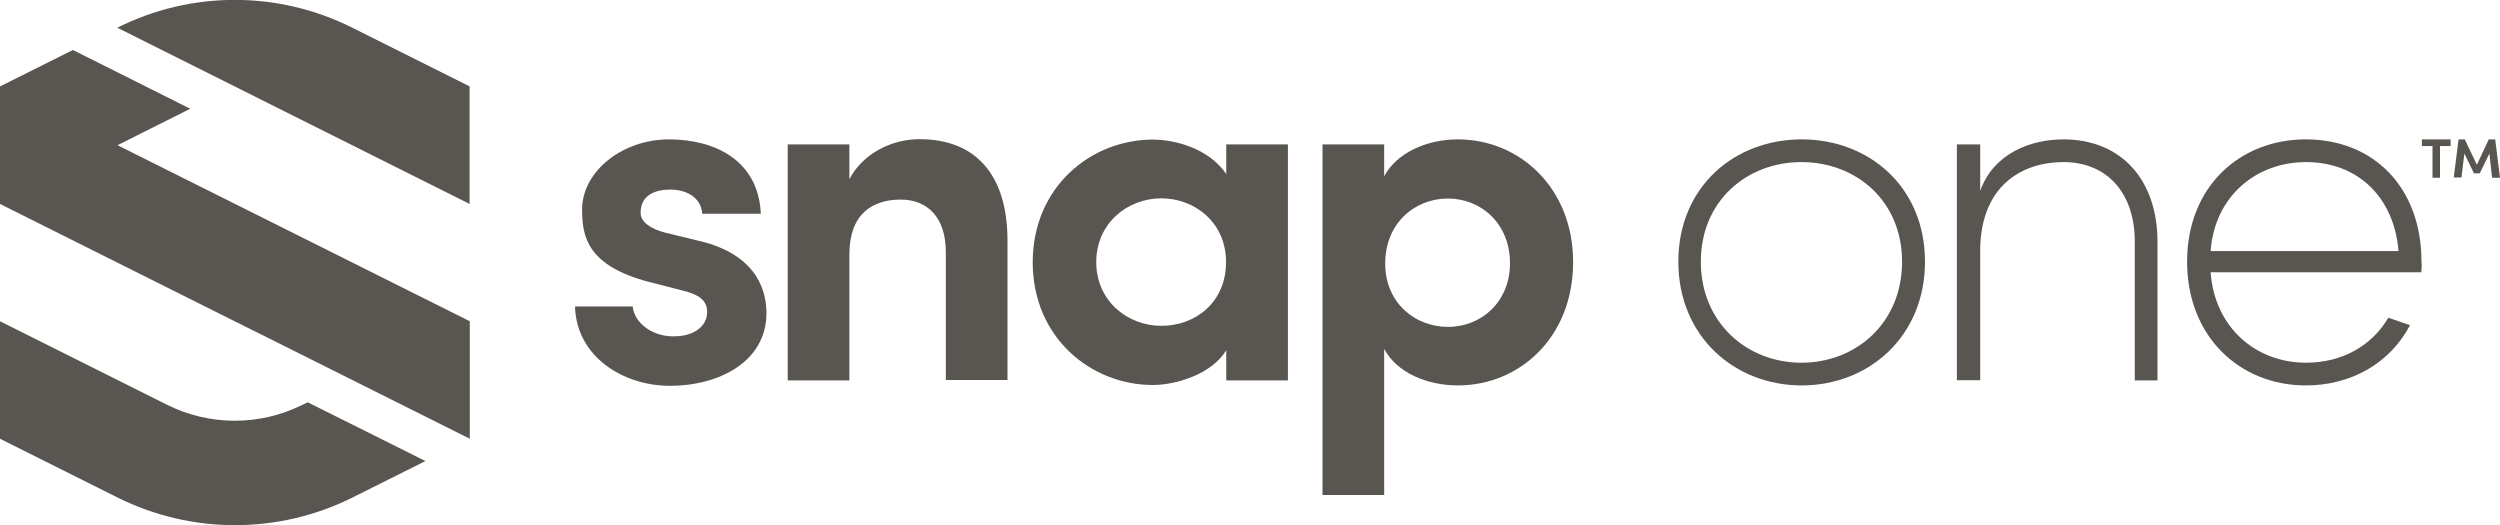
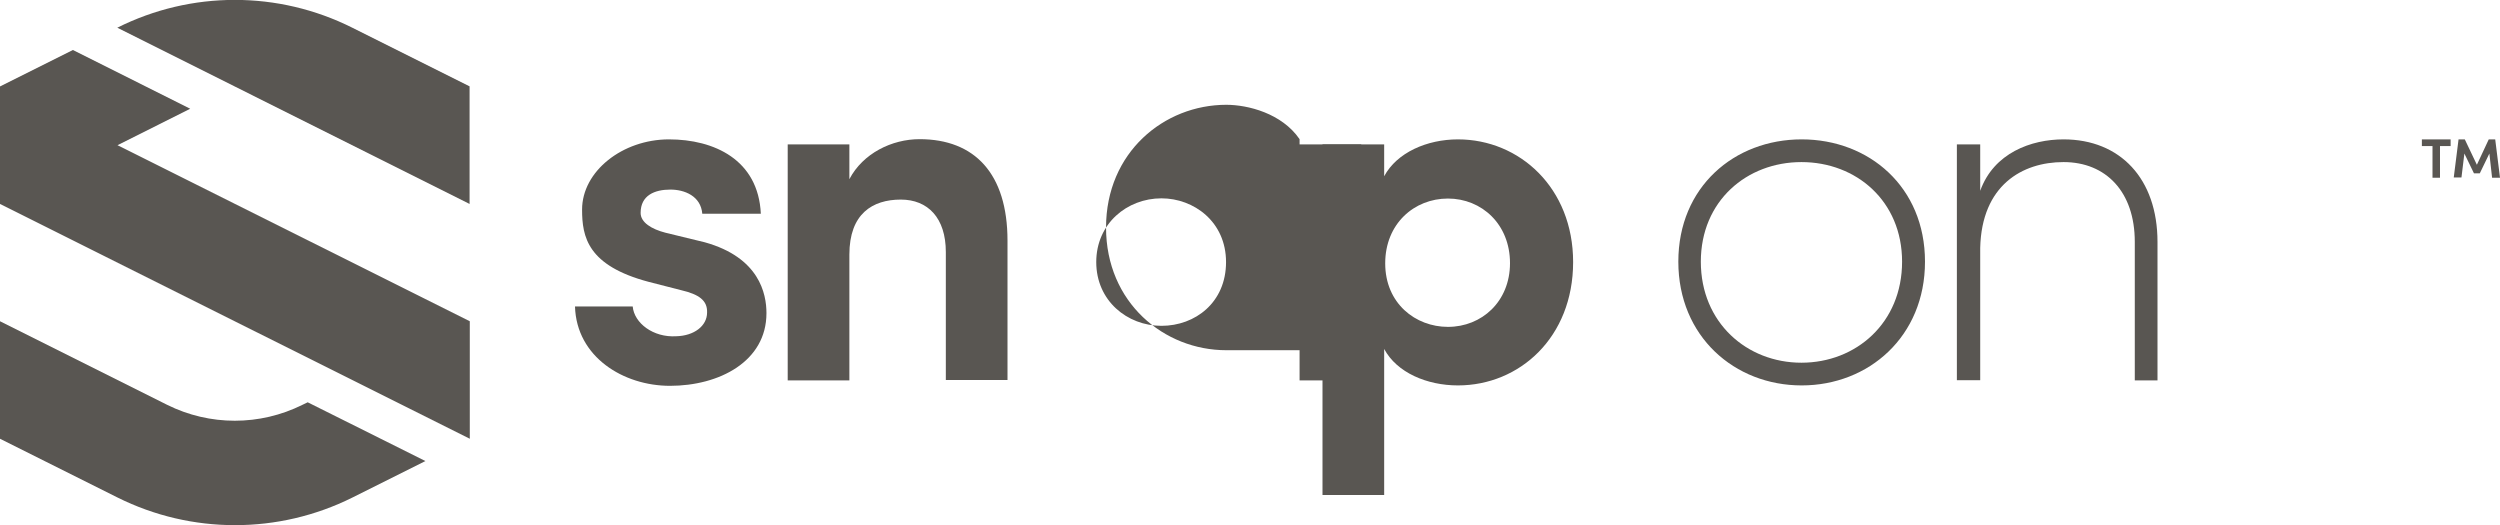
<svg xmlns="http://www.w3.org/2000/svg" version="1.1" id="Layer_1" x="0px" y="0px" viewBox="0 0 1200 252.1" style="enable-background:new 0 0 1200 252.1;" xml:space="preserve">
  <style type="text/css"> .st0{fill:#595652;} </style>
  <g id="Layer_2_00000022550187461763697650000014889819193219691435_">
    <g id="Layer_1-2">
      <g id="Snap_One-color">
        <path class="st0" d="M311.4,135.3c-29.4-7.8-32-21.6-32-34.7c0-18.4,19.4-33.7,41.7-33.7c21.6,0,42.9,9.7,44.1,35.7h-28.1 c-0.7-8.5-8.5-11.6-15.3-11.6c-7.5,0-14.3,2.7-14.3,11.2c0,4.6,5.3,7.8,11.9,9.5l18.9,4.6c26.2,7.3,29.6,24.7,29.6,34 c0,23.3-22.8,34.9-46.3,34.9c-22.3,0-44.9-13.8-45.6-38.1h27.7c0.7,8,9.9,15,20.9,14.3c8.5-0.2,14.8-4.9,14.8-11.4 c0.2-5.8-3.9-8.7-12.4-10.7L311.4,135.3z" />
        <path class="st0" d="M407.7,182.6h-29.6V69.3h29.6v16.7c6.5-12.4,20.4-19.2,33.7-19.2c26.4,0,42.2,16.5,42.2,48.7v66.9H454V121 c0-16.5-8.7-25.2-21.6-25.2c-13.6,0-24.7,6.8-24.7,26.4L407.7,182.6z" />
-         <path class="st0" d="M588.6,168.1c-7,11.6-24.3,16.7-35.2,16.7c-29.8,0-57.7-22.8-57.7-58.9s27.9-58.9,57.7-58.9 c10.4,0,26.7,4.1,35.2,16.5V69.3h29.6v113.3h-29.6V168.1z M557.5,156.4c16.2,0,31-11.2,31-30.6s-15.5-30.6-31-30.6 c-16.5,0-31.3,12.1-31.3,30.6S541,156.4,557.5,156.4L557.5,156.4z" />
+         <path class="st0" d="M588.6,168.1c-29.8,0-57.7-22.8-57.7-58.9s27.9-58.9,57.7-58.9 c10.4,0,26.7,4.1,35.2,16.5V69.3h29.6v113.3h-29.6V168.1z M557.5,156.4c16.2,0,31-11.2,31-30.6s-15.5-30.6-31-30.6 c-16.5,0-31.3,12.1-31.3,30.6S541,156.4,557.5,156.4L557.5,156.4z" />
        <path class="st0" d="M664.4,84.6c6.1-11.4,20.6-17.7,35.4-17.7c29.6,0,55.3,23.3,55.3,58.9c0,36.1-25.7,59.2-55.3,59.2 c-14.8,0-29.3-6.1-35.4-17.5v70.1h-29.6V69.3h29.6L664.4,84.6z M695,156.9c16.2,0,29.8-12.1,29.8-30.6c0-18.7-13.6-31-29.8-31 s-30.1,12.1-30.1,31.1C664.9,145.7,679.5,156.9,695,156.9z" />
        <path class="st0" d="M805.6,125.6c0-35.9,26.9-58.7,59.2-58.7s59.2,22.8,59.2,58.7S897,185,864.8,185S805.6,161.5,805.6,125.6z M913,125.6c0-29.1-22-47.8-48.3-47.8s-48.3,18.7-48.3,47.8c0,29.3,22.1,48.5,48.3,48.5S913,155,913,125.6L913,125.6z" />
        <path class="st0" d="M939.3,69.3h11.2v22.3c6.5-18.2,24.5-24.7,40-24.7c27.2,0,45.1,18.9,45.1,49.2v66.5h-10.9v-66.5 c0-24-13.8-38.3-34.2-38.3c-19.9,0-39.3,11.2-40,41.2v63.5h-11.2V69.3z" />
-         <path class="st0" d="M1162.2,130.7h-101.1c1.9,26.4,21.6,43.4,45.8,43.4c17.2,0,31.5-8,39.5-21.6l10.4,3.6 c-9.7,18.4-28.4,28.9-50,28.9c-31.8,0-57-23.5-57-59.4s25.2-58.7,57-58.7c32.3,0,55.5,22.8,55.5,58.7 C1162.5,127.3,1162.4,129,1162.2,130.7z M1061.1,120.5h90.2c-2.2-26.2-19.9-42.7-44.4-42.7C1082.9,77.8,1063,94.3,1061.1,120.5z" />
        <path class="st0" d="M225.5,41.5l-56.4-28.2c-35.5-17.8-77.3-17.8-112.8,0l0,0l169.1,84.6V41.5z" />
        <polygon class="st0" points="56.4,69.7 91.3,52.2 35,24 0,41.5 0,97.9 225.5,210.6 225.5,154.2 " />
        <path class="st0" d="M147.7,193.1l-2.5,1.2c-20.5,10.2-44.5,10.2-65,0L0,154.2v56.4l56.4,28.2c35.5,17.7,77.3,17.7,112.8,0 l35-17.5L147.7,193.1z" />
        <path class="st0" d="M1162.5,70.1v-3.2h13.8v3.2h-5.1v15.2h-3.6V70.1H1162.5z M1200,85.3h-3.8l-1.3-11.6l-4.6,9.5h-2.8l-4.6-9.5 l-1.4,11.5h-3.7l2.3-18.3h3l5.8,12.2l5.7-12.2h3.1L1200,85.3z" />
      </g>
    </g>
  </g>
</svg>